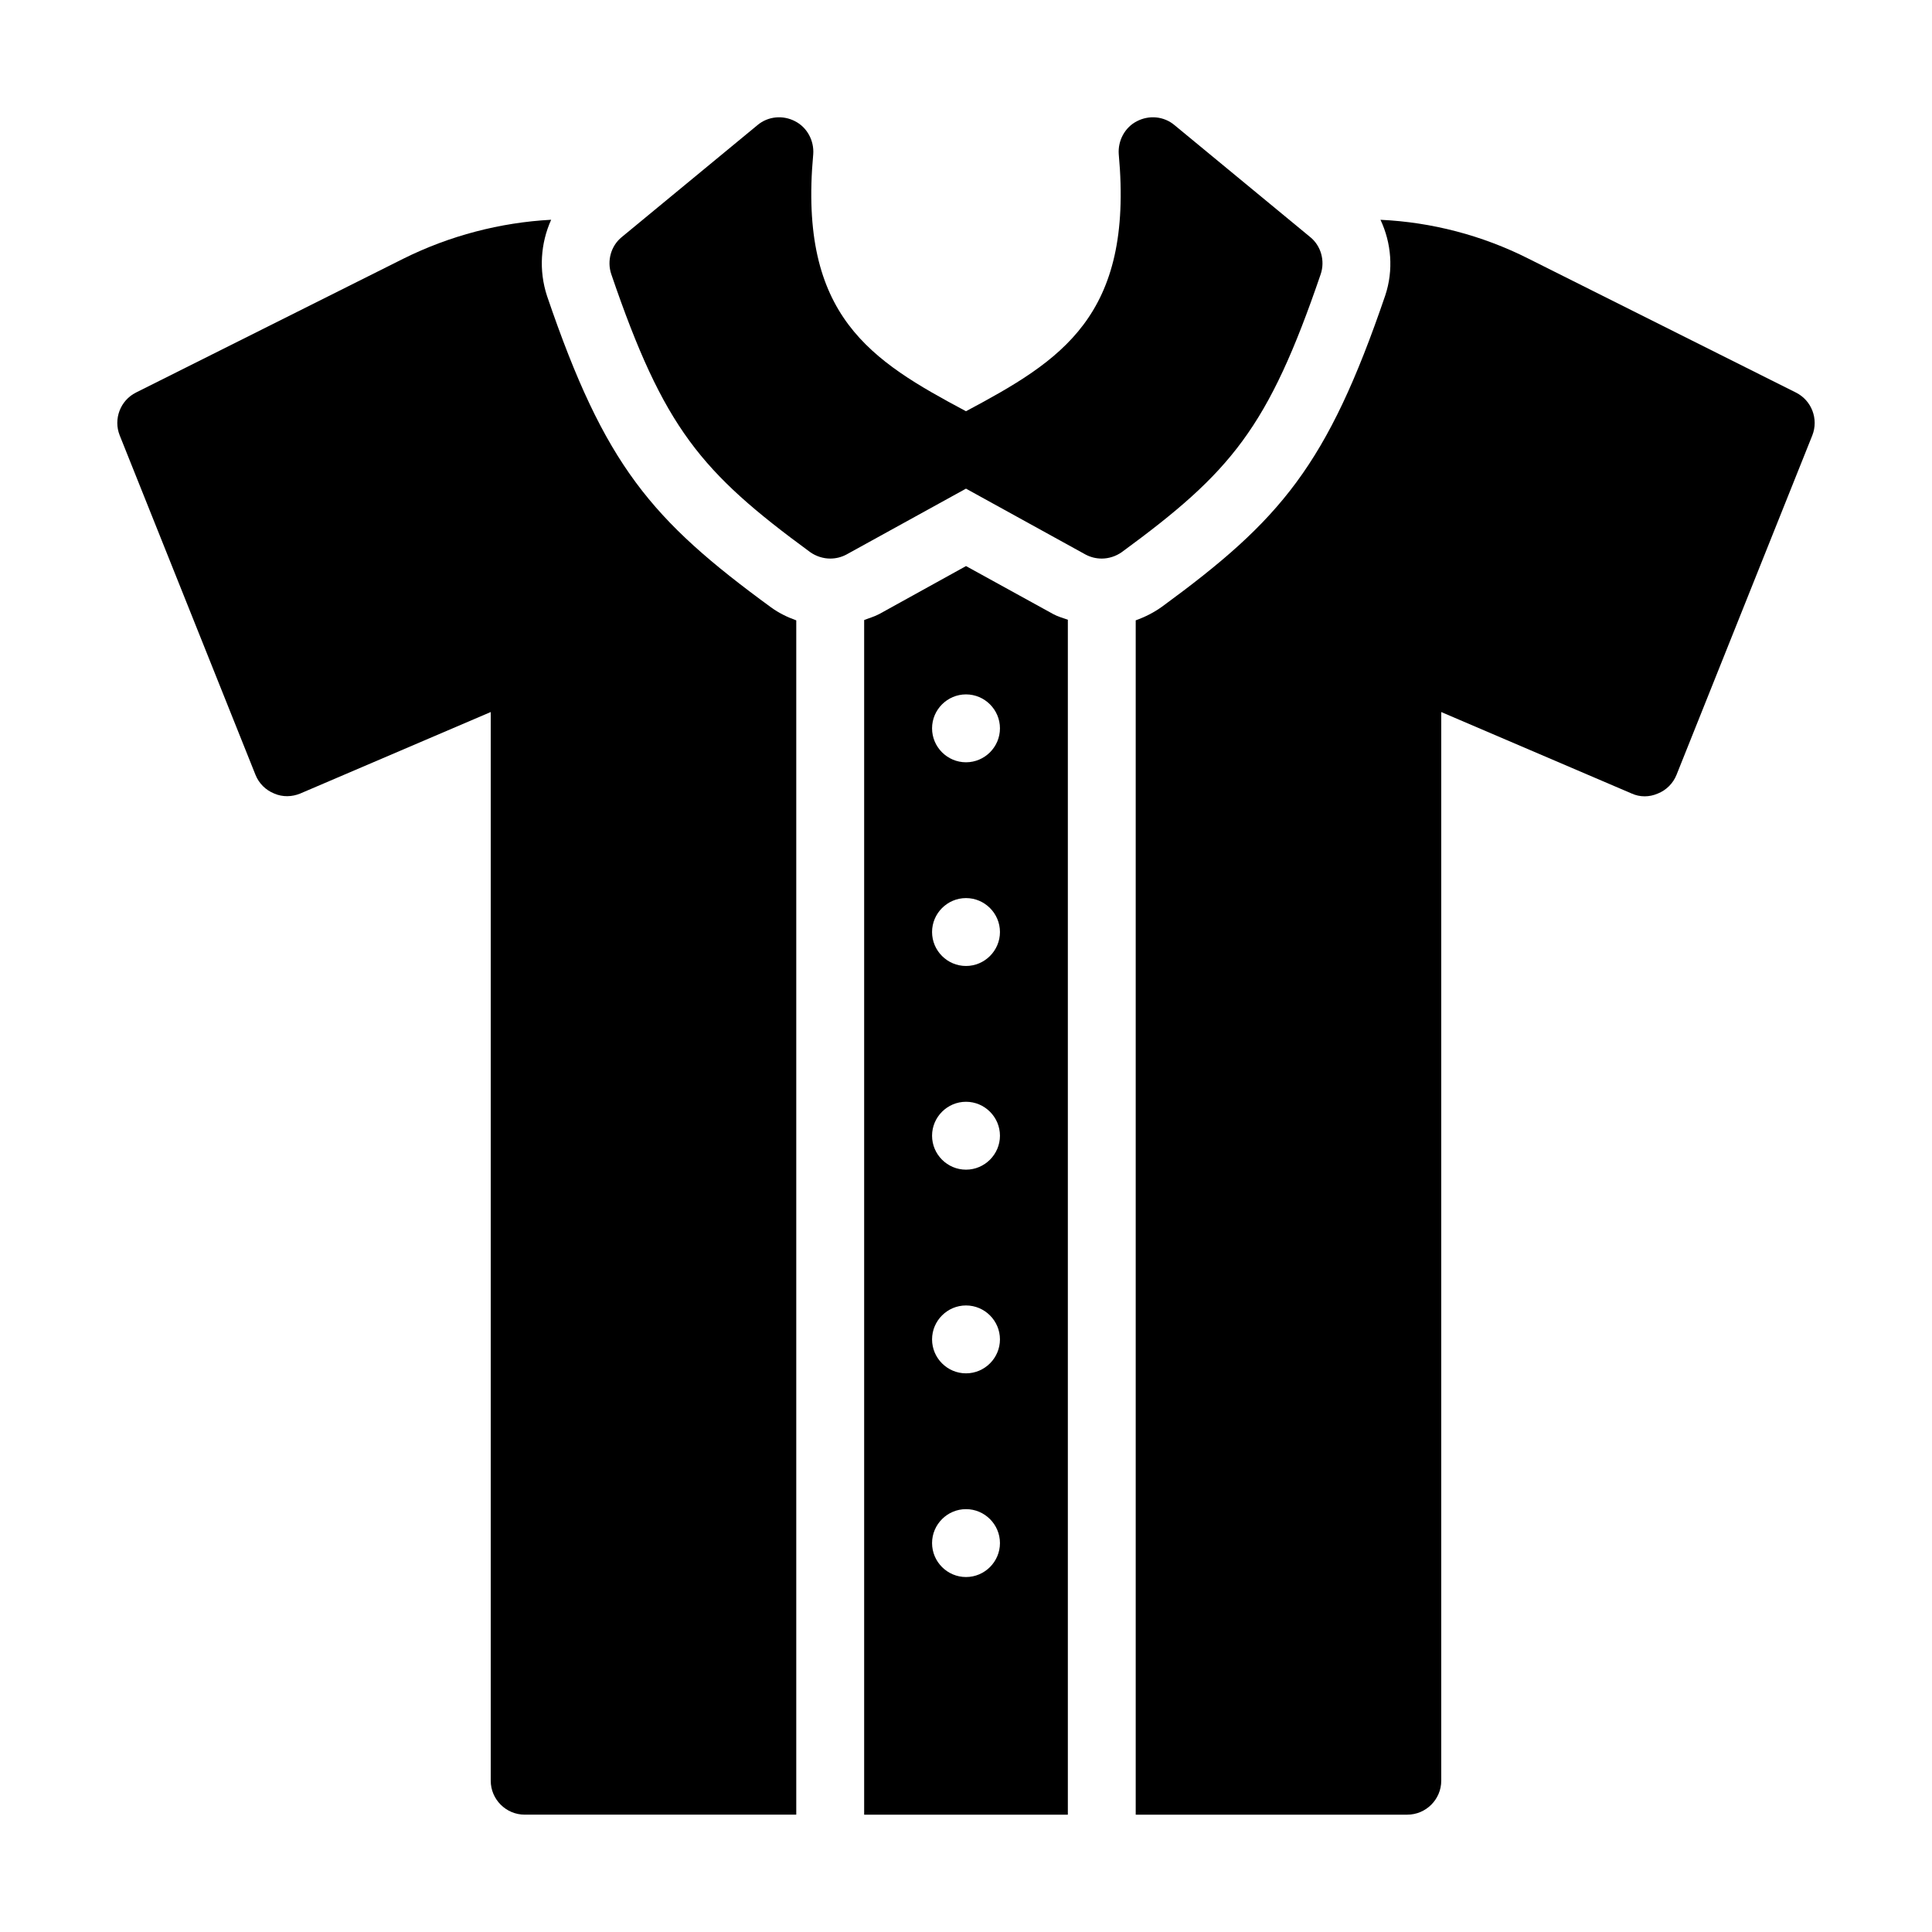
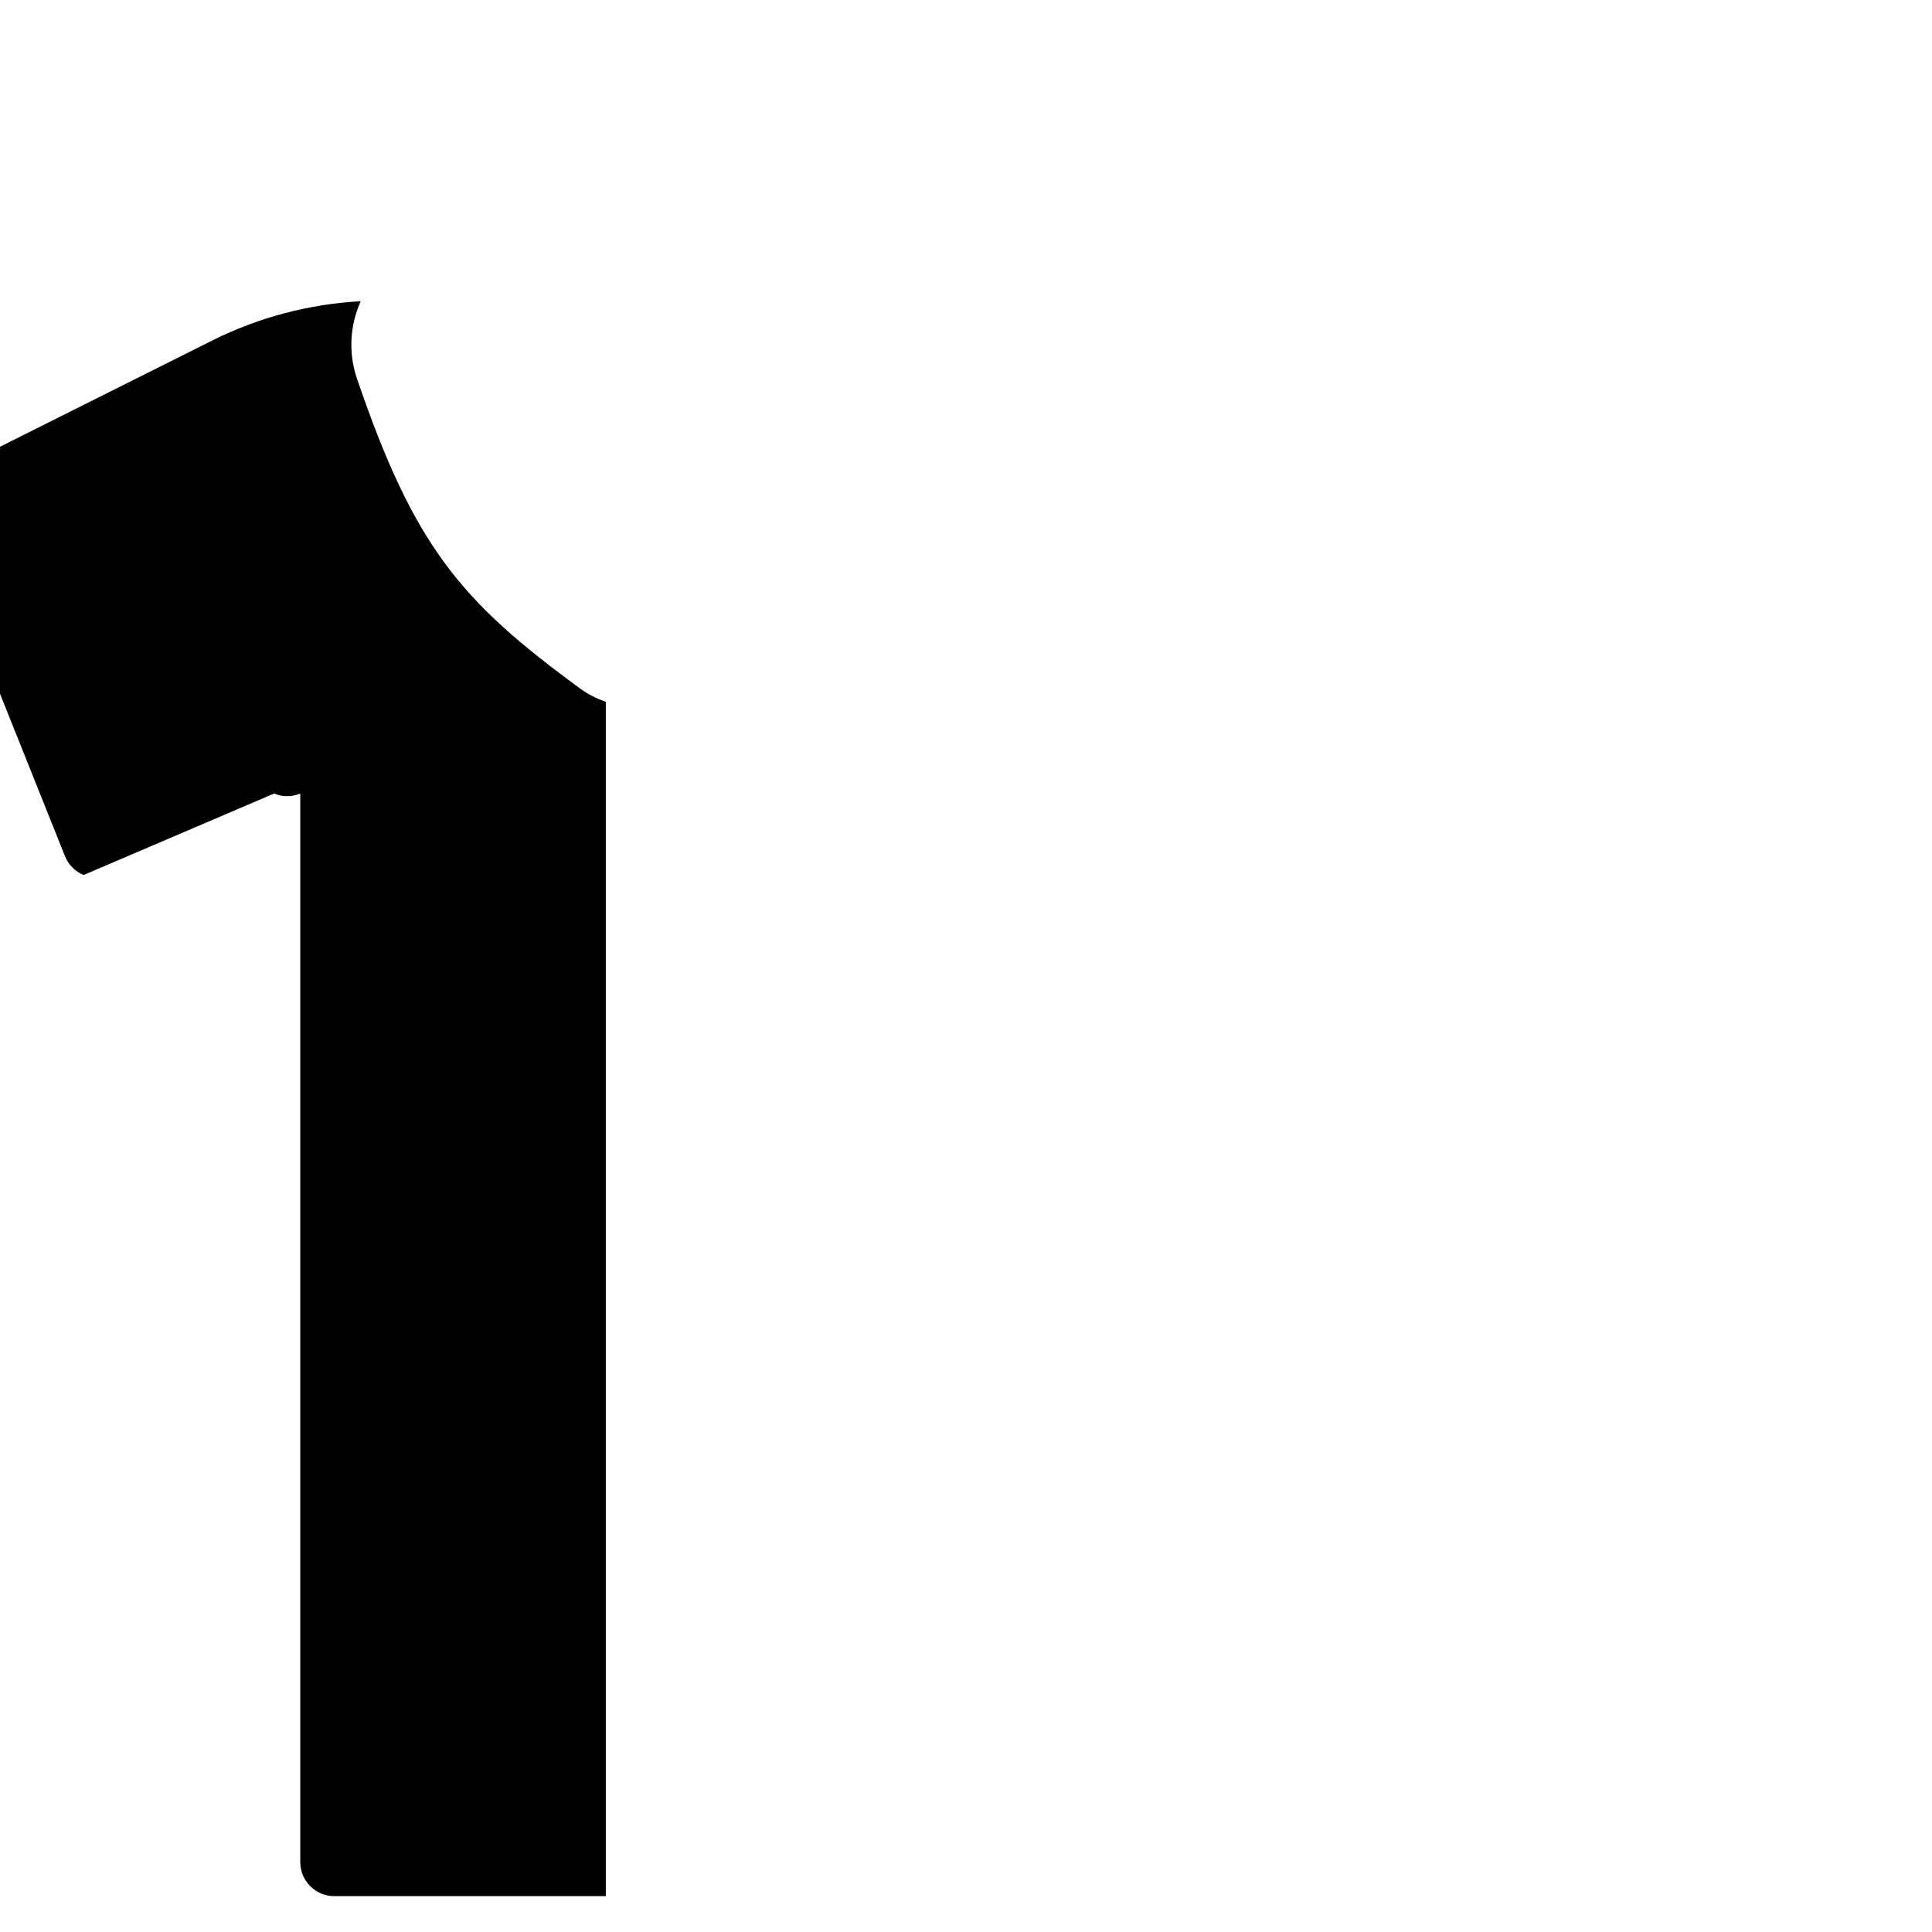
<svg xmlns="http://www.w3.org/2000/svg" fill="#000000" width="800px" height="800px" version="1.1" viewBox="144 144 512 512">
  <g>
-     <path d="m358.7 290.32c1.531 1.078 3.418 1.707 5.309 1.707 1.527 0 2.969-0.359 4.316-1.078l31.672-17.453 31.668 17.453c1.348 0.719 2.789 1.078 4.316 1.078 1.891 0 3.777-0.629 5.309-1.711 28.969-21.23 38.773-32.836 52.719-73.684 1.168-3.508 0.09-7.469-2.789-9.805l-35.988-29.688c-2.789-2.34-6.746-2.699-9.984-0.988-3.148 1.617-5.035 5.129-4.766 8.727 3.957 43.004-15.383 54.699-40.484 68.105-25.102-13.406-44.441-25.102-40.484-68.105 0.27-3.598-1.621-7.106-4.769-8.727-3.238-1.711-7.195-1.352-9.984 0.988l-35.988 29.688c-2.879 2.34-3.957 6.297-2.789 9.805 13.945 40.848 23.75 52.453 52.719 73.688z" />
-     <path d="m426.99 308.23c-1.258-0.449-2.609-0.809-3.777-1.438l-23.211-12.777-22.941 12.684c-1.352 0.723-2.699 1.082-4.051 1.621v316.59h53.98zm-26.988 253.7c-4.949 0-8.996-4.047-8.996-8.996 0-4.949 4.047-8.996 8.996-8.996s8.996 4.047 8.996 8.996c0 4.949-4.051 8.996-8.996 8.996zm0-53.98c-4.949 0-8.996-4.047-8.996-8.996s4.047-8.996 8.996-8.996 8.996 4.047 8.996 8.996-4.051 8.996-8.996 8.996zm0-53.977c-4.949 0-8.996-4.047-8.996-8.996 0-4.949 4.047-8.996 8.996-8.996s8.996 4.047 8.996 8.996c0 4.945-4.051 8.996-8.996 8.996zm0-53.98c-4.949 0-8.996-4.047-8.996-8.996 0-4.949 4.047-8.996 8.996-8.996s8.996 4.047 8.996 8.996c0 4.945-4.051 8.996-8.996 8.996zm0-53.98c-4.949 0-8.996-4.047-8.996-8.996s4.047-8.996 8.996-8.996 8.996 4.047 8.996 8.996-4.051 8.996-8.996 8.996z" />
-     <path d="m619.96 248.04-70.984-35.535c-12.145-6.121-25.551-9.629-39.133-10.258 2.879 6.117 3.508 13.316 1.258 20.062-15.383 45.074-27.711 59.469-59.195 82.5-2.164 1.551-4.508 2.719-6.93 3.586v316.51h71.973c4.949 0 8.996-4.047 8.996-8.996v-283.21l50.473 21.594c2.16 0.988 4.68 0.988 6.926 0 2.25-0.898 4.047-2.699 4.949-4.949l35.988-89.965c1.707-4.32-0.18-9.266-4.32-11.336z" />
-     <path d="m216.65 354.29c2.25 0.988 4.769 0.898 6.926 0l50.473-21.594v283.21c0 4.949 4.047 8.996 8.996 8.996h71.973v-316.5c-2.367-0.84-4.633-1.961-6.656-3.422-31.758-23.211-44.082-37.605-59.379-82.5-2.25-6.836-1.711-14.035 1.082-20.242-13.496 0.719-26.898 4.231-39.047 10.258l-70.984 35.535c-4.137 2.07-6.027 7.019-4.316 11.336l35.988 89.965c0.895 2.254 2.695 4.055 4.945 4.953z" />
+     <path d="m216.65 354.29c2.25 0.988 4.769 0.898 6.926 0v283.21c0 4.949 4.047 8.996 8.996 8.996h71.973v-316.5c-2.367-0.84-4.633-1.961-6.656-3.422-31.758-23.211-44.082-37.605-59.379-82.5-2.25-6.836-1.711-14.035 1.082-20.242-13.496 0.719-26.898 4.231-39.047 10.258l-70.984 35.535c-4.137 2.07-6.027 7.019-4.316 11.336l35.988 89.965c0.895 2.254 2.695 4.055 4.945 4.953z" />
  </g>
</svg>